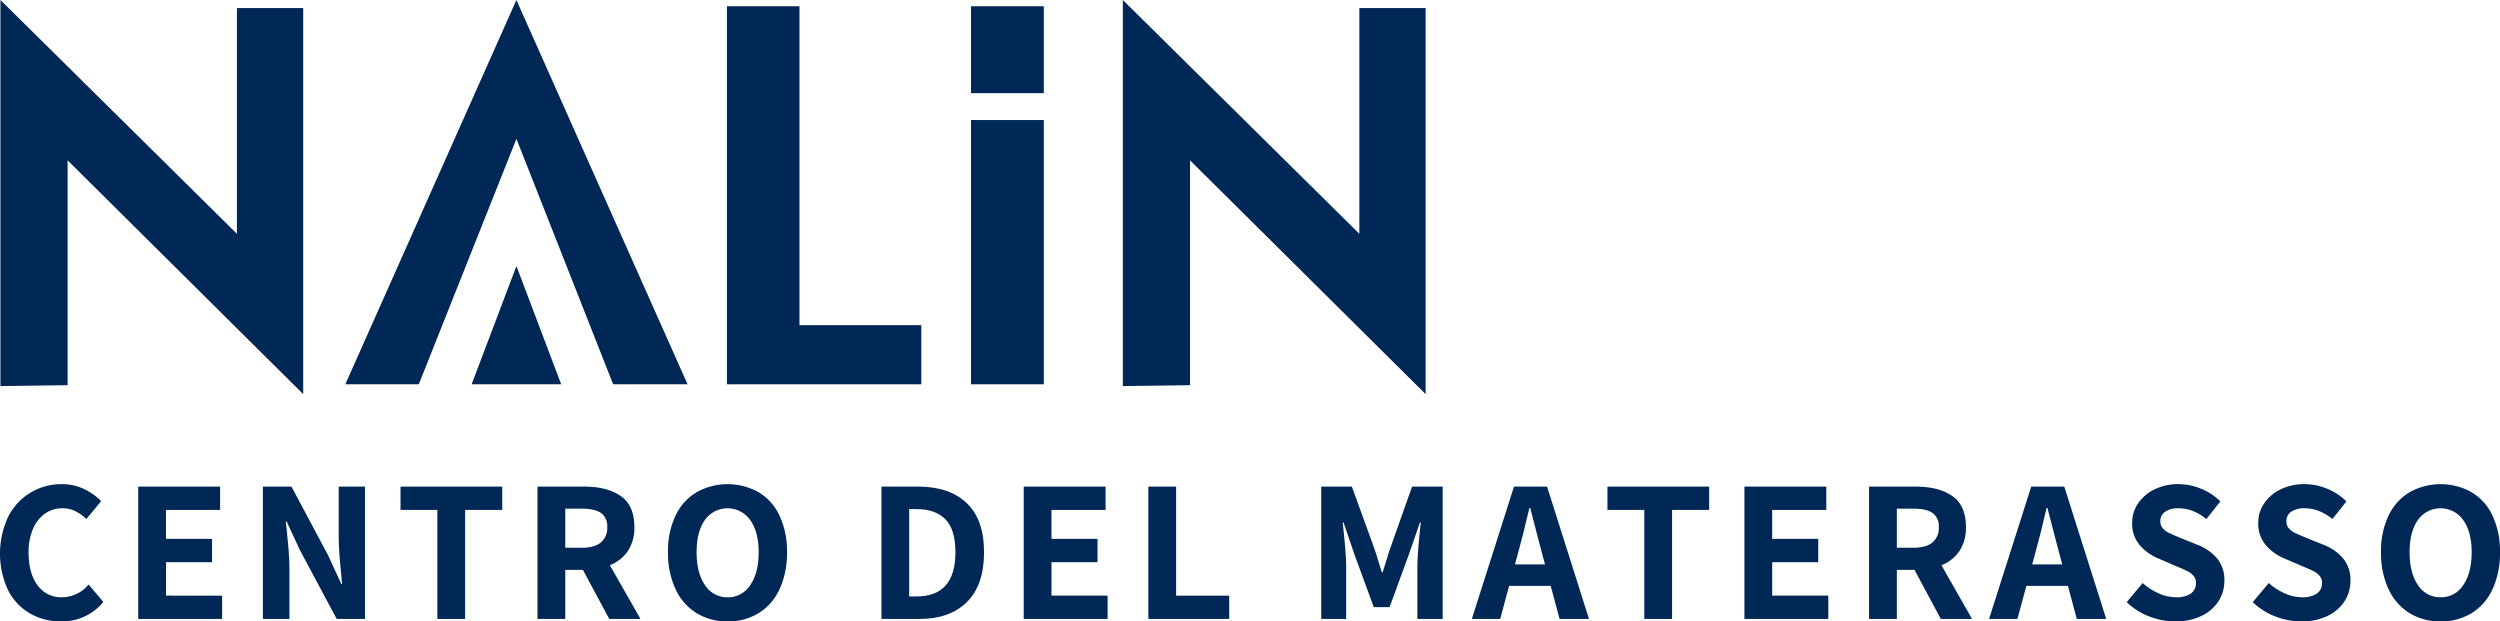
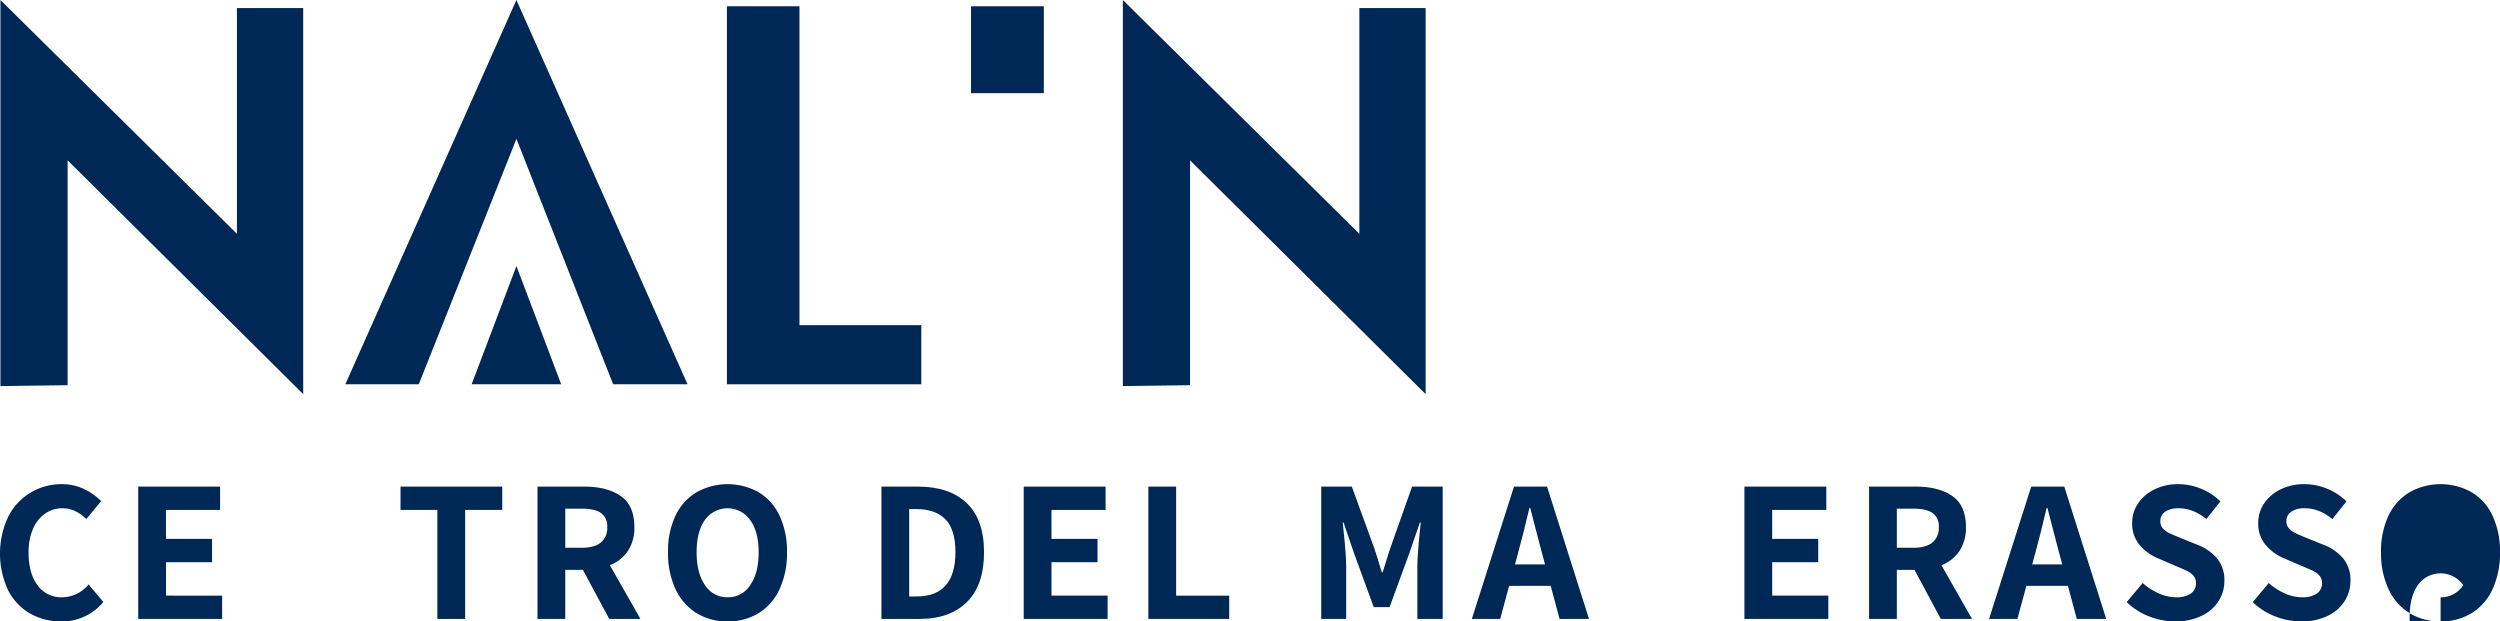
<svg xmlns="http://www.w3.org/2000/svg" id="Raggruppa_2" data-name="Raggruppa 2" width="826.91" height="205.535" viewBox="0 0 826.91 205.535">
  <defs>
    <clipPath id="clip-path">
      <rect id="Rettangolo_3" data-name="Rettangolo 3" width="826.91" height="205.535" fill="none" />
    </clipPath>
  </defs>
  <g id="Raggruppa_1" data-name="Raggruppa 1" clip-path="url(#clip-path)">
    <path id="Tracciato_1" data-name="Tracciato 1" d="M20.188,205.535a20.385,20.385,0,0,1-10.23-2.6,18.7,18.7,0,0,1-7.27-7.688,28.722,28.722,0,0,1,.062-24.4,19.574,19.574,0,0,1,7.438-7.958,20,20,0,0,1,10.27-2.75,16.7,16.7,0,0,1,7.271,1.583,19.647,19.647,0,0,1,5.729,4.042l-4.9,5.917a13.937,13.937,0,0,0-3.73-2.646,9.531,9.531,0,0,0-4.187-.917,9.841,9.841,0,0,0-5.771,1.792,11.64,11.64,0,0,0-3.979,5.083,19.3,19.3,0,0,0-1.438,7.73q0,6.921,2.98,10.874a9.57,9.57,0,0,0,8.083,3.959,11.461,11.461,0,0,0,8.792-4.229l4.875,5.771a17.578,17.578,0,0,1-14,6.437" fill="#002856" />
    <path id="Tracciato_2" data-name="Tracciato 2" d="M45.72,160.952H72.8v7.708h-17.9v9.584H70.137v7.708H54.908v11.063H73.47v7.708H45.72Z" fill="#002856" />
-     <path id="Tracciato_3" data-name="Tracciato 3" d="M86.948,160.952h9.458l12.125,22.729,4.375,9.521h.25c-.041-.76-.156-1.948-.333-3.562q-.8-7.767-.792-12.063V160.952h8.709v43.771h-9.375L99.219,181.994,94.8,172.473h-.271c.042.542.151,1.552.334,3.021q.327,3.085.6,6.479c.177,2.25.271,4.245.271,5.979v16.771H86.948Z" fill="#002856" />
    <path id="Tracciato_4" data-name="Tracciato 4" d="M144.665,168.66H132.477v-7.708h33.646v7.708h-12.27v36.063h-9.188Z" fill="#002856" />
    <path id="Tracciato_5" data-name="Tracciato 5" d="M201.513,204.723l-8.709-16.23h-5.833v16.23h-9.188V160.952H193.2q7.641,0,12.125,3.125,4.5,3.109,4.5,10.271a13.844,13.844,0,0,1-2.146,7.895,12.747,12.747,0,0,1-5.958,4.709l10.125,17.771Zm-14.542-23.542h5.437q4.142,0,6.292-1.708a6.157,6.157,0,0,0,2.146-5.125,5.272,5.272,0,0,0-2.083-4.688q-2.062-1.415-6.355-1.417h-5.437Z" fill="#002856" />
    <path id="Tracciato_6" data-name="Tracciato 6" d="M240.663,205.535a19.192,19.192,0,0,1-10.292-2.75,18.309,18.309,0,0,1-6.937-7.937,28.027,28.027,0,0,1-2.478-12.188,27.248,27.248,0,0,1,2.478-12.1,17.92,17.92,0,0,1,6.937-7.729,21.049,21.049,0,0,1,20.585,0,17.688,17.688,0,0,1,6.9,7.771,27.611,27.611,0,0,1,2.458,12.062,28.319,28.319,0,0,1-2.458,12.188,18.106,18.106,0,0,1-6.9,7.937,19.225,19.225,0,0,1-10.293,2.75m0-7.979a8.647,8.647,0,0,0,7.48-4.021q2.79-4.016,2.791-10.875,0-6.765-2.791-10.646a9.177,9.177,0,0,0-14.98-.041q-2.748,3.859-2.75,10.687,0,6.859,2.771,10.875a8.67,8.67,0,0,0,7.479,4.021" fill="#002856" />
    <path id="Tracciato_7" data-name="Tracciato 7" d="M291.547,160.952h12.146q10.313,0,16.041,5.437,5.751,5.422,5.75,16.271,0,10.875-5.666,16.479-5.673,5.586-15.6,5.583H291.547Zm11.6,36.333q12.875,0,12.875-14.625,0-7.563-3.333-10.917-3.313-3.351-9.542-3.354h-2.417v28.9Z" fill="#002856" />
    <path id="Tracciato_8" data-name="Tracciato 8" d="M338.607,160.952H365.69v7.708h-17.9v9.584h15.229v7.708H347.795v11.063h18.562v7.708h-27.75Z" fill="#002856" />
    <path id="Tracciato_9" data-name="Tracciato 9" d="M379.835,160.952h9.188v36.063h17.562v7.708h-26.75Z" fill="#002856" />
    <path id="Tracciato_10" data-name="Tracciato 10" d="M437.018,160.952h10.125l7.312,20.1q1,2.876,1.75,5.5l.855,2.75h.27l1.209-3.833q1.078-3.6,1.416-4.417l7.105-20.1h10.125v43.771H468.81V187.369q0-3.688.854-11.938l.271-2.625h-.271l-3.542,10.271-6.5,17.75h-5.229l-6.5-17.75-3.5-10.271h-.271l.271,2.625q.875,8.25.875,11.938v17.354h-8.25Z" fill="#002856" />
    <path id="Tracciato_11" data-name="Tracciato 11" d="M512.916,193.785h-13.75l-2.958,10.938h-9.375l13.937-43.771h10.938l13.875,43.771h-9.73Zm-1.875-7.1-1.208-4.479q-.813-2.953-2.417-9.25l-1.271-4.958h-.271q-2.023,8.647-3.562,14.208l-1.209,4.479Z" fill="#002856" />
-     <path id="Tracciato_12" data-name="Tracciato 12" d="M543.873,168.66H531.685v-7.708h33.646v7.708h-12.27v36.063h-9.188Z" fill="#002856" />
    <path id="Tracciato_13" data-name="Tracciato 13" d="M576.992,160.952h27.083v7.708h-17.9v9.584h15.229v7.708H586.18v11.063h18.562v7.708h-27.75Z" fill="#002856" />
    <path id="Tracciato_14" data-name="Tracciato 14" d="M641.95,204.723l-8.709-16.23h-5.833v16.23H618.22V160.952h15.417q7.641,0,12.125,3.125,4.5,3.109,4.5,10.271a13.844,13.844,0,0,1-2.146,7.895,12.747,12.747,0,0,1-5.958,4.709l10.125,17.771Zm-14.542-23.542h5.437q4.142,0,6.292-1.708a6.157,6.157,0,0,0,2.146-5.125,5.272,5.272,0,0,0-2.083-4.688q-2.062-1.415-6.355-1.417h-5.437Z" fill="#002856" />
    <path id="Tracciato_15" data-name="Tracciato 15" d="M683.995,193.785h-13.75l-2.958,10.938h-9.375l13.937-43.771h10.938l13.875,43.771h-9.73Zm-1.875-7.1-1.208-4.479q-.813-2.953-2.417-9.25l-1.271-4.958h-.271q-2.023,8.647-3.562,14.208l-1.209,4.479Z" fill="#002856" />
    <path id="Tracciato_16" data-name="Tracciato 16" d="M719.515,205.535a23.7,23.7,0,0,1-8.646-1.646,22.129,22.129,0,0,1-7.437-4.729l5.291-6.313a20.293,20.293,0,0,0,5.334,3.438,14.1,14.1,0,0,0,5.666,1.271,8.33,8.33,0,0,0,4.917-1.229,4.074,4.074,0,0,0,1.708-3.48,3.574,3.574,0,0,0-.771-2.333,6.177,6.177,0,0,0-1.937-1.541q-1.172-.6-3.792-1.688l-5.75-2.479a16.307,16.307,0,0,1-6.375-4.521,10.9,10.9,0,0,1-2.479-7.333,11.269,11.269,0,0,1,1.979-6.48,13.762,13.762,0,0,1,5.459-4.625,17.571,17.571,0,0,1,7.833-1.708,19.65,19.65,0,0,1,7.521,1.521,19.075,19.075,0,0,1,6.375,4.187l-4.625,5.834a18.187,18.187,0,0,0-4.5-2.688,12.85,12.85,0,0,0-4.771-.875,7.438,7.438,0,0,0-4.354,1.146,3.621,3.621,0,0,0-1.6,3.146,3.4,3.4,0,0,0,.833,2.354,6.508,6.508,0,0,0,2.083,1.542c.834.406,2.115.958,3.854,1.667l5.625,2.27a15.843,15.843,0,0,1,6.5,4.605,11.265,11.265,0,0,1,2.291,7.27,12.3,12.3,0,0,1-1.958,6.75,13.533,13.533,0,0,1-5.625,4.855,19.4,19.4,0,0,1-8.646,1.812" fill="#002856" />
    <path id="Tracciato_17" data-name="Tracciato 17" d="M761.213,205.535a23.7,23.7,0,0,1-8.646-1.646,22.129,22.129,0,0,1-7.437-4.729l5.291-6.313a20.293,20.293,0,0,0,5.334,3.438,14.1,14.1,0,0,0,5.666,1.271,8.33,8.33,0,0,0,4.917-1.229,4.074,4.074,0,0,0,1.708-3.48,3.574,3.574,0,0,0-.771-2.333,6.177,6.177,0,0,0-1.937-1.541q-1.172-.6-3.792-1.688l-5.75-2.479a16.307,16.307,0,0,1-6.375-4.521,10.9,10.9,0,0,1-2.479-7.333,11.269,11.269,0,0,1,1.979-6.48,13.762,13.762,0,0,1,5.459-4.625,17.571,17.571,0,0,1,7.833-1.708,19.65,19.65,0,0,1,7.521,1.521,19.075,19.075,0,0,1,6.375,4.187l-4.625,5.834a18.187,18.187,0,0,0-4.5-2.688,12.85,12.85,0,0,0-4.771-.875,7.438,7.438,0,0,0-4.354,1.146,3.621,3.621,0,0,0-1.6,3.146,3.4,3.4,0,0,0,.833,2.354,6.508,6.508,0,0,0,2.083,1.542c.834.406,2.115.958,3.854,1.667l5.625,2.27a15.843,15.843,0,0,1,6.5,4.605,11.265,11.265,0,0,1,2.291,7.27,12.3,12.3,0,0,1-1.958,6.75,13.533,13.533,0,0,1-5.625,4.855,19.4,19.4,0,0,1-8.646,1.812" fill="#002856" />
-     <path id="Tracciato_18" data-name="Tracciato 18" d="M807.264,205.535a19.192,19.192,0,0,1-10.292-2.75,18.309,18.309,0,0,1-6.937-7.937,28.014,28.014,0,0,1-2.479-12.188,27.234,27.234,0,0,1,2.479-12.1,17.92,17.92,0,0,1,6.937-7.729,21.048,21.048,0,0,1,20.584,0,17.674,17.674,0,0,1,6.895,7.771,27.6,27.6,0,0,1,2.459,12.062,28.3,28.3,0,0,1-2.459,12.188,18.091,18.091,0,0,1-6.895,7.937,19.219,19.219,0,0,1-10.292,2.75m0-7.979a8.645,8.645,0,0,0,7.479-4.021q2.79-4.016,2.792-10.875,0-6.765-2.792-10.646a9.176,9.176,0,0,0-14.979-.041q-2.749,3.859-2.75,10.687,0,6.859,2.771,10.875a8.669,8.669,0,0,0,7.479,4.021" fill="#002856" />
+     <path id="Tracciato_18" data-name="Tracciato 18" d="M807.264,205.535a19.192,19.192,0,0,1-10.292-2.75,18.309,18.309,0,0,1-6.937-7.937,28.014,28.014,0,0,1-2.479-12.188,27.234,27.234,0,0,1,2.479-12.1,17.92,17.92,0,0,1,6.937-7.729,21.048,21.048,0,0,1,20.584,0,17.674,17.674,0,0,1,6.895,7.771,27.6,27.6,0,0,1,2.459,12.062,28.3,28.3,0,0,1-2.459,12.188,18.091,18.091,0,0,1-6.895,7.937,19.219,19.219,0,0,1-10.292,2.75m0-7.979a8.645,8.645,0,0,0,7.479-4.021a9.176,9.176,0,0,0-14.979-.041q-2.749,3.859-2.75,10.687,0,6.859,2.771,10.875a8.669,8.669,0,0,0,7.479,4.021" fill="#002856" />
    <path id="Tracciato_19" data-name="Tracciato 19" d="M.143,127.7V0L78.365,77.334V2.667h21.926v127.7L22.365,53.037v74.371Z" fill="#002856" />
    <path id="Tracciato_20" data-name="Tracciato 20" d="M371.4,127.7V0l78.222,77.333V2.667h21.926v127.7L393.623,53.037v74.371Z" fill="#002856" />
    <path id="Tracciato_21" data-name="Tracciato 21" d="M114.217,127.111,170.809,0l56.609,127.111H202.809L170.818,45.926l-32.3,81.185Z" fill="#002856" />
    <path id="Tracciato_22" data-name="Tracciato 22" d="M170.817,88l-14.823,39.111h29.63Z" fill="#002856" />
    <path id="Tracciato_23" data-name="Tracciato 23" d="M240.439,2.074h24V107.555h40.3v19.556h-64.3Z" fill="#002856" />
    <rect id="Rettangolo_1" data-name="Rettangolo 1" width="24.074" height="28.741" transform="translate(321.179 2.074)" fill="#002856" />
-     <rect id="Rettangolo_2" data-name="Rettangolo 2" width="24.074" height="87.407" transform="translate(321.179 39.704)" fill="#002856" />
  </g>
</svg>